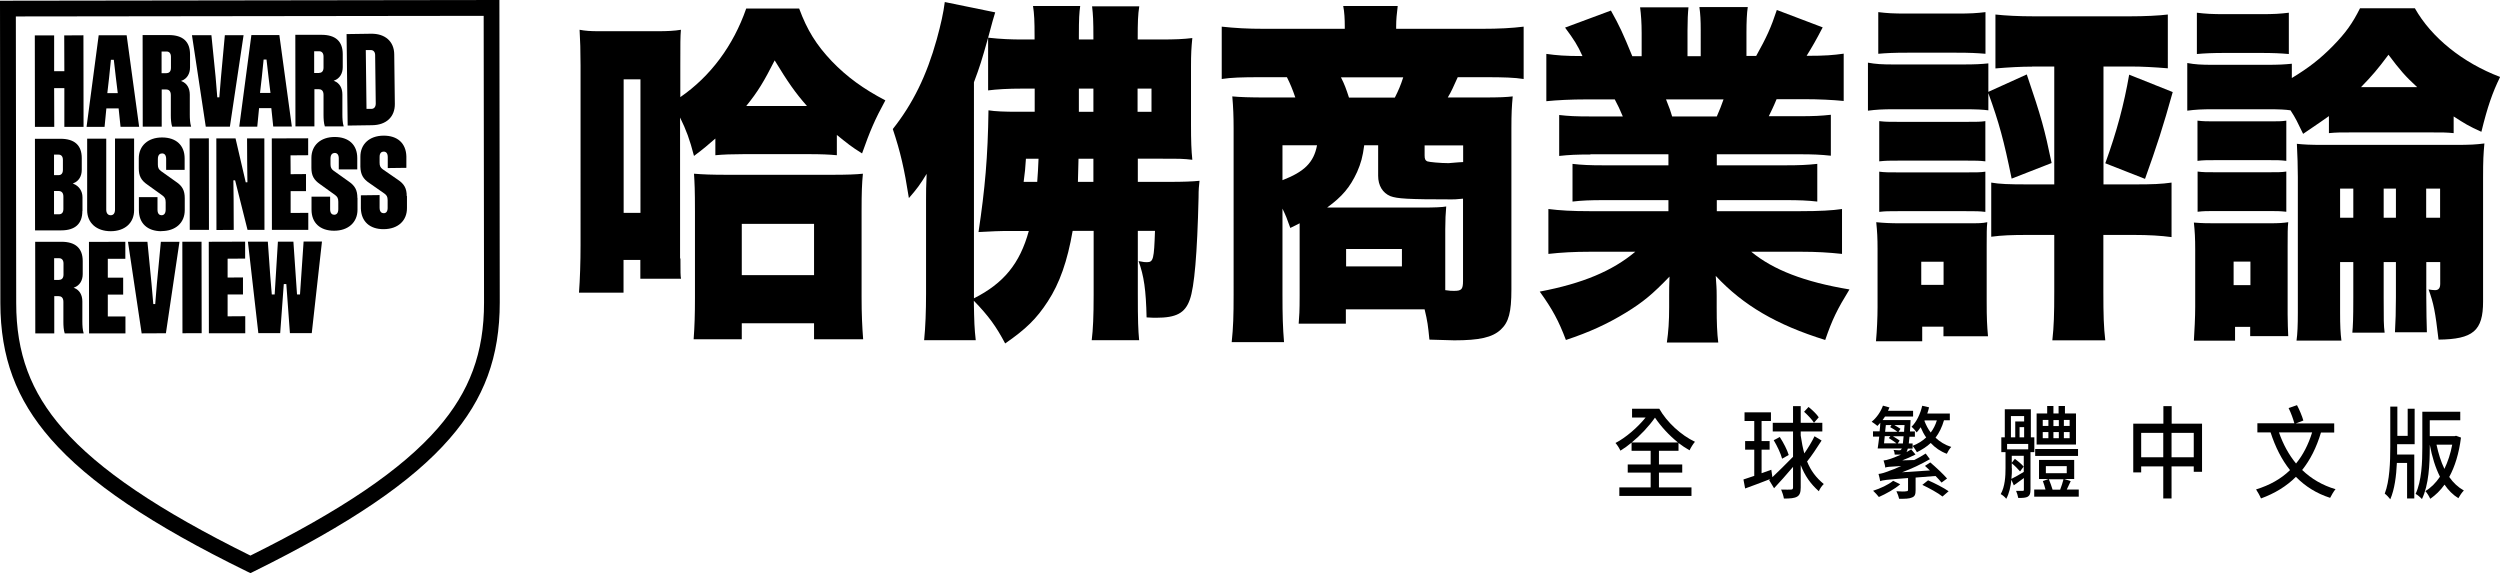
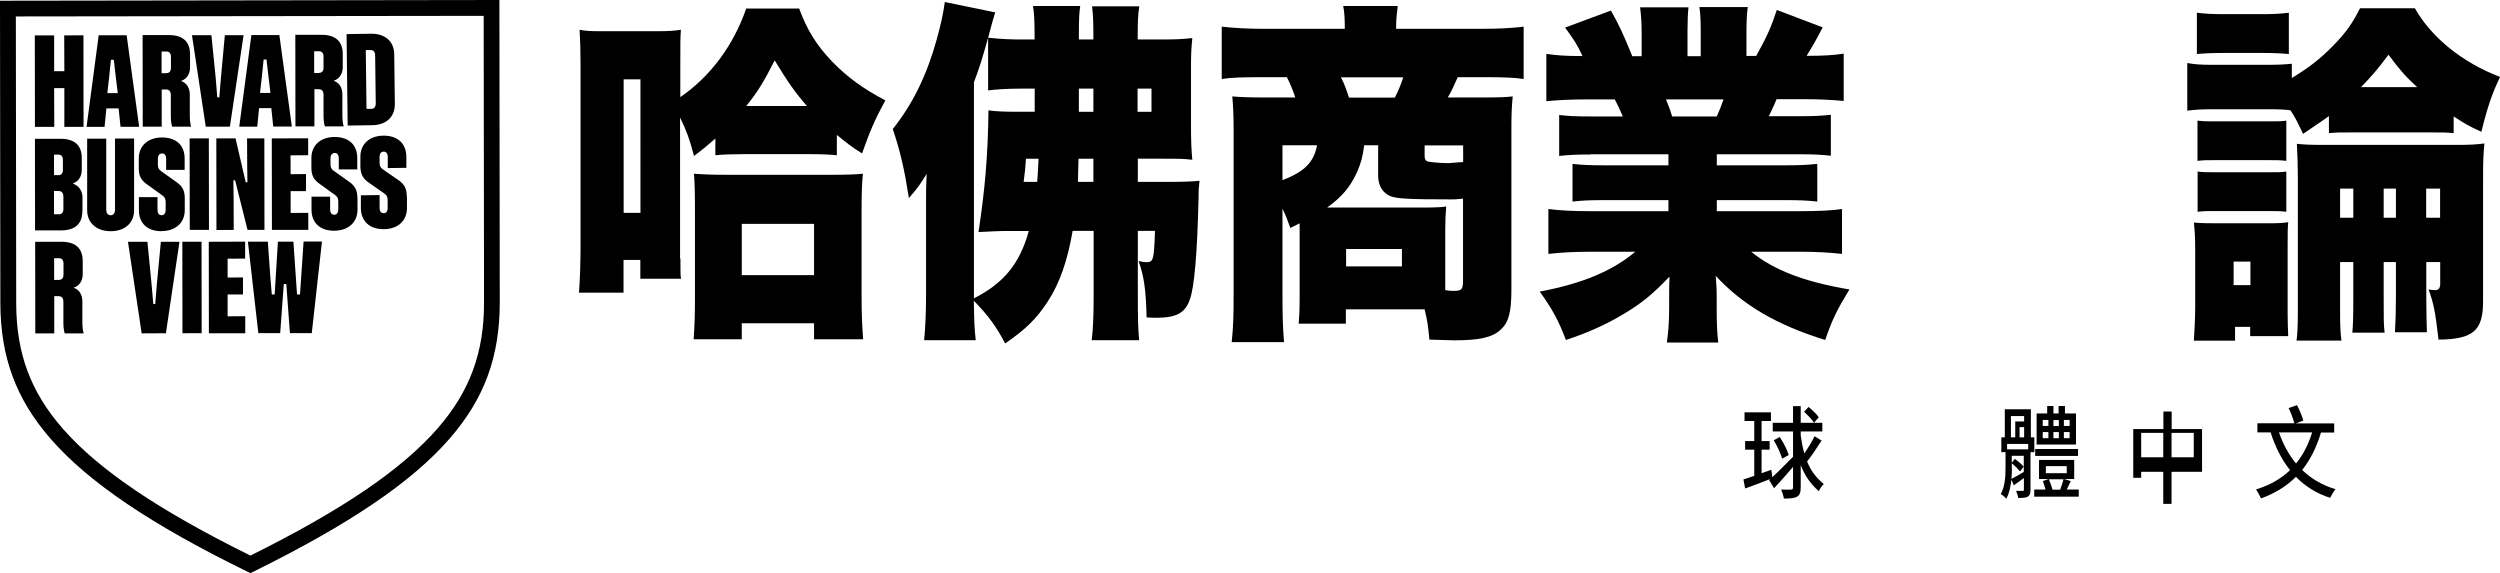
<svg xmlns="http://www.w3.org/2000/svg" id="_圖層_2" data-name="圖層 2" viewBox="0 0 208.25 47.74">
  <g id="_圖層_1-2" data-name="圖層 1">
    <g>
      <g>
        <path d="M4.5,17.85v-1.94s.37,0,.37,0c.27,0,.41,.16,.41,.47v1.03c0,.29-.13,.44-.37,.44h-.42Zm0-4.97h.38c.23,0,.36,.16,.36,.44v.83c0,.28-.13,.44-.36,.44h-.38s0-1.72,0-1.72Zm2.37,4.69v-1.14c0-.51-.28-.93-.75-1.12l-.06-.03,.06-.02c.43-.16,.69-.57,.69-1.11v-.98c0-1.07-.6-1.61-1.77-1.61H2.91s.01,7.63,.01,7.63h2.17c1.17,0,1.77-.55,1.77-1.61" />
        <path d="M11.17,11.54h-1.59s0,5.92,0,5.92c0,.3-.13,.47-.36,.47s-.37-.17-.37-.46v-5.92s-1.59,0-1.59,0v5.96c0,1.06,.78,1.75,1.96,1.75s1.95-.69,1.95-1.75v-5.96Z" />
        <path d="M13.44,19.25c1.19,0,1.95-.69,1.95-1.75v-.99c0-.64-.2-1.02-.73-1.37l-1.25-.89c-.19-.14-.26-.28-.26-.54v-.46c0-.38,.19-.47,.35-.47,.22,0,.34,.16,.34,.46v.91s1.54,0,1.54,0v-.95c0-1.1-.71-1.75-1.88-1.75s-1.94,.69-1.94,1.75v.82c0,.64,.2,1.01,.73,1.37l1.25,.9c.17,.13,.26,.25,.26,.55v.62c0,.3-.12,.46-.33,.47-.16,0-.35-.08-.35-.46v-1.05s-1.55,0-1.55,0v1.09c0,1.09,.71,1.75,1.88,1.75" />
        <rect x="15.8" y="11.53" width="1.6" height="7.62" transform="translate(-.02 .02) rotate(-.08)" />
        <polygon points="19.59 15.04 20.62 19.15 22.03 19.15 22.02 11.53 20.58 11.53 20.59 13.52 20.61 15.18 20.47 15.19 19.62 11.53 18.02 11.53 18.03 19.16 19.47 19.15 19.46 16.61 19.44 15.02 19.58 15.02 19.59 15.04" />
        <polygon points="25.67 12.93 25.67 11.52 22.64 11.53 22.65 19.15 25.68 19.15 25.68 17.73 24.21 17.74 24.21 15.92 25.49 15.92 25.49 14.5 24.21 14.51 24.2 12.94 25.67 12.93" />
        <path d="M29.77,16.48c0-.64-.2-1.01-.73-1.37l-1.25-.89c-.19-.14-.26-.28-.26-.55v-.46c0-.38,.19-.46,.35-.47,.22,0,.34,.16,.34,.46v.91s1.54,0,1.54,0v-.95c0-1.1-.71-1.75-1.88-1.75s-1.94,.69-1.94,1.75v.82c0,.64,.2,1.01,.73,1.37l1.25,.9c.17,.13,.26,.25,.26,.55v.62c0,.3-.12,.46-.33,.47-.16,0-.35-.08-.35-.46v-1.05s-1.55,0-1.55,0v1.09c0,1.09,.71,1.75,1.88,1.75s1.95-.69,1.95-1.75v-.99Z" />
        <path d="M33.88,16.33c0-.64-.21-1.01-.74-1.36l-1.26-.87c-.19-.14-.26-.28-.26-.54v-.46c-.01-.38,.18-.47,.34-.47,.22,0,.34,.16,.34,.46v.91s1.55-.02,1.55-.02v-.95c-.03-1.1-.74-1.74-1.91-1.73s-1.93,.71-1.92,1.77v.82c.02,.64,.22,1.01,.75,1.36l1.26,.88c.17,.13,.26,.24,.26,.54v.62c.01,.3-.11,.47-.32,.47-.16,0-.35-.08-.35-.46v-1.05s-1.56,.02-1.56,.02v1.09c.03,1.09,.74,1.74,1.91,1.73,1.19-.01,1.94-.71,1.93-1.77v-.99Z" />
        <polygon points="6.96 10.57 6.95 2.94 5.35 2.95 5.36 5.93 4.51 5.93 4.51 2.95 2.9 2.95 2.91 10.57 4.52 10.57 4.51 7.34 5.36 7.34 5.36 10.57 6.96 10.57" />
        <path d="M9.09,6.45l.15-1.47h.24s.17,1.47,.17,1.47l.16,1.31h-.87s.15-1.31,.15-1.31Zm.79,2.57l.16,1.54h1.55s-1.04-7.62-1.04-7.62h-2.33s-1.01,7.63-1.01,7.63h1.5s.15-1.54,.15-1.54h1.02Z" />
        <path d="M13.88,6.1h-.42s0-1.81,0-1.81h.42c.22,0,.36,.16,.36,.44v.92c0,.28-.13,.44-.36,.44m.46,4.46h1.58c-.09-.28-.11-.66-.11-1v-1.66c0-.55-.24-.95-.67-1.12l-.07-.03,.07-.02c.43-.16,.69-.57,.69-1.11v-1.08c0-1.07-.6-1.61-1.77-1.61h-2.18s.01,7.63,.01,7.63h1.58s0-3.1,0-3.1h.36c.18,0,.4,.08,.4,.47v1.68c0,.3,.02,.68,.11,.95" />
        <polygon points="18.73 2.93 18.41 6.41 18.27 8.11 18.1 8.11 17.96 6.41 17.61 2.93 15.99 2.93 17.14 10.55 19.15 10.55 20.29 2.93 18.73 2.93" />
        <path d="M26.59,6.08h-.42s0-1.81,0-1.81h.42c.22,0,.36,.16,.36,.44v.92c0,.28-.13,.44-.36,.44m.46,4.46h1.58c-.09-.28-.11-.66-.11-1v-1.66c0-.55-.24-.95-.67-1.12l-.06-.03,.07-.02c.43-.16,.69-.57,.69-1.11v-1.08c0-1.07-.6-1.61-1.77-1.61h-2.18s.01,7.63,.01,7.63h1.58s0-3.1,0-3.1h.36c.18,0,.4,.08,.4,.47v1.68c0,.3,.02,.68,.11,.95" />
        <path d="M31.3,8.62c0,.28-.13,.44-.35,.45h-.42s-.06-4.9-.06-4.9h.42c.22,0,.36,.16,.36,.43l.05,4.02Zm1.54-4.09c-.01-1.08-.76-1.74-1.94-1.72l-2.03,.03,.09,7.62,2.03-.03c1.18-.01,1.91-.69,1.9-1.77l-.05-4.13Z" />
        <path d="M21.81,6.43l.15-1.47h.24s.17,1.47,.17,1.47l.16,1.31h-.87s.15-1.31,.15-1.31Zm.79,2.57l.16,1.54h1.55s-1.04-7.62-1.04-7.62h-2.33s-1.01,7.63-1.01,7.63h1.5s.15-1.54,.15-1.54h1.02Z" />
        <path d="M4.93,23.32h-.42s0-1.81,0-1.81h.42c.22,0,.36,.16,.36,.44v.92c0,.28-.13,.44-.36,.44m.46,4.46h1.58c-.09-.28-.11-.66-.11-1v-1.66c0-.55-.24-.95-.67-1.12l-.06-.03,.07-.02c.43-.16,.69-.57,.69-1.11v-1.08c0-1.07-.6-1.61-1.77-1.61H2.93s.01,7.63,.01,7.63h1.58s0-3.1,0-3.1h.36c.18,0,.4,.08,.4,.47v1.68c0,.3,.02,.68,.11,.95" />
-         <polygon points="10.44 21.56 10.44 20.14 7.41 20.15 7.42 27.77 10.45 27.77 10.45 26.36 8.98 26.36 8.98 24.54 10.26 24.54 10.26 23.13 8.98 23.13 8.98 21.56 10.44 21.56" />
        <rect x="15.19" y="20.14" width="1.6" height="7.62" transform="translate(-.03 .02) rotate(-.08)" />
        <polygon points="20.42 21.54 20.42 20.13 17.39 20.14 17.4 27.76 20.43 27.76 20.43 26.34 18.96 26.35 18.96 24.53 20.24 24.53 20.24 23.11 18.96 23.12 18.96 21.55 20.42 21.54" />
        <polygon points="25.29 20.12 24.99 24.53 24.75 24.53 24.74 24.51 24.44 20.13 23.15 20.13 22.88 24.53 22.64 24.53 22.51 22.95 22.31 20.13 20.65 20.13 21.52 27.75 23.34 27.75 23.64 23.66 23.85 23.66 24.15 27.75 25.97 27.75 26.82 20.12 25.29 20.12" />
        <polygon points="13.4 20.14 13.07 23.62 12.93 25.33 12.77 25.33 12.62 23.62 12.28 20.14 10.66 20.14 11.8 27.77 13.82 27.76 14.95 20.14 13.4 20.14" />
        <path d="M1.32,1.37l.03,23.87c0,4.18,1.2,7.41,3.89,10.48,3,3.42,7.97,6.78,15.62,10.56,7.65-3.8,12.61-7.17,15.6-10.6,2.67-3.07,3.87-6.31,3.86-10.49l-.03-23.87L1.32,1.37ZM20.86,47.74l-.29-.14c-7.99-3.91-13.17-7.41-16.33-11.02C1.34,33.26,.04,29.76,.03,25.24L0,.06l41.6-.06,.03,25.19c0,4.52-1.28,8.02-4.18,11.35-3.14,3.61-8.32,7.12-16.3,11.06l-.29,.14Z" />
      </g>
      <g>
        <path d="M56.68,21.53c0,1.13,0,1.45,.05,1.69h-3.39v-1.57h-1.4v2.73h-3.71c.08-1.07,.13-2.52,.13-3.97V5.45c0-1.22-.03-2.11-.08-2.97,.48,.09,.91,.12,1.61,.12h4.92c.75,0,1.4-.03,1.91-.12-.05,.62-.05,1.07-.05,3v2.61c2.5-1.72,4.41-4.27,5.49-7.38h4.41c.67,1.81,1.43,3.03,2.72,4.39,1.26,1.31,2.64,2.31,4.46,3.26-.89,1.63-1.29,2.58-1.94,4.42-.94-.59-1.18-.8-2.1-1.54v1.69c-.62-.06-1.32-.09-2.37-.09h-5.38c-.97,0-1.75,.03-2.37,.09v-1.39c-.65,.56-.91,.8-1.78,1.45-.35-1.36-.65-2.17-1.16-3.2v11.74Zm-4.73-3.8h1.4V6.61h-1.4v11.12Zm9.84,10.53h-4.01c.08-1.1,.11-2.08,.11-3.44v-7.18c0-1.87-.03-2.37-.08-3.17,.75,.06,1.43,.09,2.8,.09h8.66c1.29,0,2.04-.03,2.61-.09-.08,.83-.11,1.54-.11,3.11v7.15c0,1.45,.05,2.49,.13,3.53h-4.09v-1.33h-6.02v1.33Zm0-5.34h6.02v-4.27h-6.02v4.27Zm5.43-14.09c-.97-1.1-1.59-1.99-2.69-3.8-.89,1.75-1.4,2.61-2.37,3.8h5.06Z" />
        <path d="M89.35,19.24c-.43,2.49-1.08,4.36-2.07,5.87-.94,1.45-1.83,2.31-3.55,3.5-.75-1.42-1.37-2.28-2.61-3.56,.03,1.81,.05,2.31,.16,3.29h-4.3c.11-1.1,.16-2.4,.16-3.89v-7.83c0-.59,0-1.16,.05-2.14-.54,.89-.83,1.28-1.48,2.02-.38-2.43-.7-3.83-1.34-5.75,1.67-2.11,2.82-4.45,3.66-7.47,.35-1.28,.56-2.22,.67-3.11l4.2,.86c-.16,.53-.22,.71-.59,2.11,1.1,.12,1.91,.15,2.93,.15h.94v-.27c0-1.28-.03-1.87-.13-2.52h3.93c-.08,.59-.11,1.04-.11,2.46v.33h1.21c0-1.69-.03-2.02-.11-2.76h3.93c-.11,.71-.13,1.25-.13,2.76h1.91c1.21,0,1.91-.03,2.64-.12-.08,.83-.11,1.28-.11,2.37v4.83c0,1.42,.03,2.14,.11,2.94-.78-.09-1.02-.09-2.5-.09h-2.04v1.93h2.72c1,0,1.88-.03,2.42-.09-.05,.47-.08,.68-.08,1.39-.11,4.69-.35,7.47-.73,8.51-.4,1.13-1.13,1.51-2.82,1.51-.08,0-.35,0-.78-.03-.05-2.28-.22-3.47-.67-4.69,.48,.09,.51,.09,.7,.09,.54,0,.59-.27,.67-2.61h-1.43v5.25c0,2.31,.03,2.97,.11,3.86h-3.95c.11-.92,.16-1.96,.16-3.8v-5.31h-1.72Zm-4.11-11.86c-1.34,0-2.21,.06-2.93,.15V3.14c-.56,1.99-.67,2.34-1.18,3.71V24.85c2.47-1.25,3.82-2.88,4.57-5.61h-1.53c-1,0-1.53,.03-2.66,.09,.54-3.59,.78-6.29,.83-10.14,.56,.09,1.34,.12,2.45,.12h1.4v-1.93h-.94Zm.22,5.84q-.05,.95-.19,1.93h1.13c.05-.71,.08-1.1,.11-1.93h-1.05Zm4.38,0c-.03,.89-.03,1.04-.05,1.93h1.29v-1.93h-1.24Zm.03-3.91h1.21v-1.93h-1.21v1.93Zm6.05,0v-1.93h-1.16v1.93h1.16Z" />
        <path d="M107.48,18.98c-.27-.77-.38-1.04-.65-1.6v7.12c0,1.84,.03,2.79,.13,4h-4.36c.13-1.25,.16-2.17,.16-4V10.67c0-.92-.03-1.75-.11-2.64,.59,.06,1.51,.09,2.8,.09h2.45c-.22-.65-.43-1.16-.7-1.69h-2.18c-1.59,0-2.47,.03-3.25,.15V2.22c1.13,.12,2.12,.18,3.55,.18h6.7v-.21c0-.59-.03-1.19-.13-1.69h4.54c-.08,.65-.13,1.13-.13,1.69v.21h7.1c1.48,0,2.55-.06,3.52-.18V6.58c-.78-.12-1.64-.15-3.2-.15h-2.29c-.38,.83-.51,1.16-.83,1.69h2.88c1.51,0,1.99-.03,2.53-.09-.08,.86-.11,1.42-.11,2.67v13.41c0,1.9-.22,2.73-.89,3.35-.7,.65-1.78,.89-3.87,.89-.24,0-.86-.03-2.07-.06-.11-1.13-.16-1.54-.4-2.52h-6.56v1.19h-3.93c.05-.62,.08-1.04,.08-2.31v-6.05l-.78,.39Zm-.65-6.88v2.91c1.83-.71,2.61-1.48,2.88-2.91h-2.88Zm11.62,5.19c1.08,0,1.69-.03,2.02-.09-.05,.59-.08,1.13-.08,1.9v5.07c.38,.06,.54,.06,.73,.06,.62,0,.75-.12,.75-.83v-6.85c-.56,.06-.78,.06-.94,.06-3.68,0-4.54-.06-5.11-.27-.65-.27-1.02-.89-1.02-1.69v-2.55h-1.16c-.13,.98-.27,1.48-.59,2.22-.59,1.28-1.24,2.05-2.5,2.97h7.91Zm-2.26-9.16c.3-.59,.48-1.01,.7-1.69h-5.19c.3,.59,.43,.95,.67,1.69h3.82Zm-4.06,14.06h4.65v-1.45h-4.65v1.45Zm9.74-10.08h-3.2v.83c0,.3,.05,.42,.22,.5,.16,.06,1.1,.15,1.78,.15q1.02-.09,1.21-.09v-1.39Z" />
        <path d="M132.49,12.87c-1.16,0-1.78,.03-2.61,.12v-3.41c.78,.09,1.37,.12,2.61,.12h2.69c-.27-.65-.38-.86-.67-1.42h-2.37c-1.29,0-2.42,.06-3.33,.15v-3.94c.86,.12,1.56,.18,3.01,.18-.4-.89-.7-1.36-1.45-2.37l3.82-1.42c.73,1.3,1,1.9,1.78,3.8h.78v-1.93c0-.83-.05-1.54-.13-2.14h4.03c-.05,.5-.08,1.07-.08,1.93v2.14h1.1V2.52c0-.83-.03-1.36-.11-1.93h4.03c-.08,.5-.11,1.25-.11,2.14v1.93h.81c.86-1.54,1.24-2.37,1.72-3.83l3.82,1.45c-.54,1.04-.86,1.6-1.34,2.37,1.61,0,2.21-.06,3.09-.18v3.94c-.91-.09-2.07-.15-3.36-.15h-2.23c-.32,.77-.4,.89-.65,1.42h2.53c1.21,0,1.83-.03,2.64-.12v3.41c-.86-.09-1.45-.12-2.64-.12h-6.86v.92h5.73c1.13,0,1.83-.03,2.64-.12v3.14c-.78-.09-1.51-.12-2.64-.12h-5.73v.92h6.99c1.56,0,2.66-.06,3.44-.18v3.74c-1.13-.12-2.1-.18-3.42-.18h-4.14c1.83,1.51,4.44,2.52,8.18,3.14-1.02,1.66-1.43,2.49-2.02,4.21-4.03-1.25-6.83-2.88-9.12-5.34,.05,.8,.08,.95,.08,1.69v.95c0,1.25,.03,2.11,.13,2.91h-4.28c.13-.92,.19-1.75,.19-2.94v-.89c0-.74,0-.83,.03-1.66-1.4,1.45-2.18,2.11-3.63,3-1.56,.95-3.04,1.63-5,2.28-.59-1.57-1.13-2.58-2.18-4.03,3.58-.68,6.05-1.72,7.96-3.32h-3.77c-1.34,0-2.39,.06-3.47,.18v-3.74c.94,.12,1.99,.18,3.44,.18h6.56v-.92h-5.38c-1.13,0-1.86,.03-2.61,.12v-3.14c.75,.09,1.45,.12,2.61,.12h5.38v-.92h-6.51Zm10.52-3.17c.27-.62,.35-.83,.56-1.42h-4.79c.3,.74,.38,.98,.51,1.42h3.71Z" />
-         <path d="M165.63,9.19c-.51-.06-.86-.09-2.12-.09h-5.73c-.97,0-1.48,.03-2.18,.12V5.22c.65,.12,1.16,.15,2.18,.15h5.67c1.13,0,1.59-.03,2.18-.09v2.37l3.2-1.45c1.21,3.56,1.48,4.54,2.07,7.38l-3.33,1.3c-.65-3.2-1.05-4.66-1.94-7.12v1.42Zm-9.36,19.22c.08-.86,.13-1.99,.13-2.82v-4.86c0-.89-.03-1.45-.11-2.22,.59,.06,1.18,.09,1.99,.09h5.62c.94,0,1.21,0,1.64-.09-.05,.5-.05,.89-.05,1.96v4.63c0,1.45,.03,1.99,.11,2.91h-3.71v-.8h-1.77v1.22h-3.85Zm.19-27.4c.75,.09,1.21,.12,2.42,.12h4.09c1.18,0,1.67-.03,2.42-.12v3.47c-.73-.06-1.26-.09-2.42-.09h-4.09c-1.13,0-1.72,.03-2.42,.09V1Zm.08,9.08c.54,.06,.75,.06,1.61,.06h5.7c.86,0,1.1,0,1.53-.06v3.35c-.51-.06-.78-.06-1.53-.06h-5.7c-.83,0-1.02,0-1.61,.06v-3.35Zm0,4.21c.46,.06,.75,.06,1.61,.06h5.67c.89,0,1.13,0,1.56-.06v3.35c-.54-.06-.73-.06-1.61-.06h-5.67c-.81,0-1.05,0-1.56,.06v-3.35Zm3.5,9.43h1.86v-1.93h-1.86v1.93Zm9.25-18.18c-.94,0-1.99,.06-3.07,.15V1.21c.83,.09,1.91,.15,3.25,.15h7.91c1.29,0,2.47-.06,3.2-.15V5.69c-1.08-.09-2.15-.15-3.07-.15h-2.29V15.36h2.66c1.4,0,2.18-.03,3.01-.15v4.54c-.89-.12-1.91-.18-3.15-.18h-2.53v4.72c0,1.99,.03,2.94,.16,4.06h-4.41c.13-1.19,.16-2.17,.16-4.06v-4.72h-2.18c-1.37,0-2.18,.03-3.07,.15v-4.51c.67,.12,1.45,.15,3.04,.15h2.21V5.54h-1.86Zm11.7,2.11c-.81,2.91-1.32,4.48-2.31,7.24l-3.31-1.3c.97-2.67,1.56-4.92,1.99-7.38l3.63,1.45Z" />
        <path d="M194,9.67c-.59,.42-.62,.44-2.15,1.48-.46-.95-.62-1.31-1.05-1.96-.43-.06-.83-.09-1.99-.09h-4.46c-.94,0-1.48,.03-2.15,.12v-3.97c.65,.12,1.16,.15,2.15,.15h4.41c1.1,0,1.53-.03,2.15-.09v1.19c1.37-.83,2.34-1.57,3.42-2.67,1.08-1.1,1.64-1.9,2.26-3.14h4.57c1.37,2.43,3.98,4.54,7.1,5.72-.65,1.33-1.05,2.49-1.56,4.57-1.05-.47-1.43-.71-2.31-1.28v1.39c-.65-.06-.83-.06-2.02-.06h-6.35c-1.13,0-1.37,0-2.02,.06v-1.42Zm-7.83,18.71h-3.42c.05-.86,.11-1.9,.11-2.82v-4.77c0-.95-.03-1.48-.11-2.25,.78,.06,1.13,.06,1.94,.06h4.33c.86,0,1.18-.03,1.59-.09-.05,.5-.05,.89-.05,2.02v5.66c0,.56,.03,1.45,.05,1.81h-3.17v-.77h-1.26v1.16Zm-3.17-27.32c.75,.09,1.21,.12,2.42,.12h2.82c1.21,0,1.67-.03,2.42-.12v3.44c-.7-.06-1.26-.09-2.42-.09h-2.82c-1.13,0-1.75,.03-2.42,.09V1.06Zm.05,8.99c.54,.06,.75,.06,1.59,.06h4.3c.81,0,1.1,0,1.51-.06v3.35c-.51-.06-.73-.06-1.51-.06h-4.3c-.78,0-1.1,0-1.59,.06v-3.35Zm0,4.24c.46,.06,.75,.06,1.59,.06h4.28c.83,0,1.13,0,1.53-.06v3.35c-.59-.06-.73-.06-1.61-.06h-4.25c-.78,0-1,0-1.53,.06v-3.35Zm3.01,9.46h1.4v-1.96h-1.4v1.96Zm8.87-1.93v4.27c0,1.01,.03,1.66,.11,2.28h-3.74c.08-.56,.11-1.28,.11-2.34V14.74c0-1.01-.03-1.6-.08-2.76,.59,.06,1.02,.09,2.29,.09h10.78c1.43,0,1.83-.03,2.55-.12-.08,.92-.11,1.36-.11,2.85v10.32c0,2.43-.83,3.14-3.71,3.17-.27-2.31-.4-3-.83-4.18,.19,.03,.4,.06,.54,.06,.3,0,.43-.18,.43-.53v-1.81h-1.16v2.94c0,1.28,.03,2.05,.05,2.91h-2.66c.05-.83,.08-1.81,.08-2.91v-2.94h-1.02v2.97c0,1.87,0,2.28,.08,2.91h-2.69c.05-.56,.08-1.1,.08-2.91v-2.97h-1.1Zm1.1-6.11h-1.1v2.43h1.1v-2.43Zm5.32-8.45c-1-.92-1.43-1.42-2.39-2.7-.91,1.22-1.34,1.72-2.29,2.7h4.68Zm-1.77,10.88v-2.43h-1.02v2.43h1.02Zm3.68,0v-2.43h-1.16v2.43h1.16Z" />
      </g>
      <g>
-         <path d="M138.2,40.6h2.7v.71h-6.01v-.71h2.61v-1.23h-1.91v-.68h1.91v-1.14h-1.59v-.68c-.31,.26-.63,.49-.93,.67-.09-.2-.26-.47-.41-.64,.85-.44,1.82-1.27,2.51-2.12h-1.13v-.73h2.27c.63,1.12,1.82,2.21,2.97,2.75-.14,.16-.35,.49-.45,.71-.31-.17-.62-.38-.92-.61v.65h-1.63v1.14h1.94v.68h-1.94v1.23Zm-2.28-3.74h3.86c-.73-.58-1.42-1.33-1.92-2.07-.51,.73-1.22,1.48-1.94,2.07Z" />
        <path d="M151.73,36.71c-.38,.59-.83,1.28-1.2,1.73,.31,.77,.75,1.35,1.39,1.88-.15,.14-.33,.39-.41,.6-.7-.62-1.17-1.3-1.51-2.18v1.87c0,.42-.09,.64-.3,.76-.22,.13-.56,.16-1.1,.16-.03-.2-.14-.55-.23-.75,.38,.02,.73,0,.83,0,.11,0,.16-.05,.16-.18v-1.71c-.55,.65-1.11,1.28-1.58,1.78l-.41-.68,.1-.09c-.73,.29-1.5,.57-2.1,.79l-.14-.75c.25-.08,.56-.18,.9-.3v-2.18h-.76v-.72h.76v-1.67h-.81v-.72h2.2v.72h-.78v1.67h.67v.72h-.67v1.96l.81-.29,.09,.62c.47-.44,1.12-1.09,1.72-1.7v-2.11h-1.69v-.72h1.69v-1.39h.64v1.39h1.8v.72h-1.8v.34c.08,.57,.18,1.06,.3,1.49,.31-.45,.64-.99,.85-1.43l.58,.35Zm-3.47-.3c.3,.46,.62,1.08,.74,1.49l-.55,.31c-.11-.42-.41-1.06-.7-1.54l.51-.27Zm2.85-1.19c-.17-.27-.53-.65-.83-.92l.37-.4c.31,.24,.68,.6,.85,.86l-.4,.46Z" />
-         <path d="M159.57,39.79v1.04c0,.35-.06,.52-.3,.61-.23,.11-.58,.11-1.07,.11-.04-.19-.14-.45-.23-.63,.37,.03,.73,.03,.83,0,.1,0,.14-.03,.14-.13v-.97c-1.86,.14-2.13,.18-2.32,.26-.02-.13-.09-.44-.14-.6,.24-.02,.53-.11,.93-.27,.18-.06,.53-.19,.96-.39-1.02,.05-1.21,.08-1.33,.13,0-.13-.08-.42-.14-.59,.16-.02,.35-.06,.58-.14,.15-.05,.48-.17,.87-.35-.14,0-.32,0-.52,0,0-.11-.04-.29-.1-.39,.21,.02,.38,.03,.46,.03,.08,0,.13,0,.19-.08,.01-.02,.02-.04,.04-.07h-2.01c.04-.27,.09-.62,.13-.99h-.52v-.44h.55c.03-.24,.05-.49,.06-.71-.08,.09-.16,.18-.24,.26-.11-.09-.34-.27-.48-.35,.41-.33,.75-.82,.94-1.34l.54,.15c-.04,.08-.08,.18-.12,.28h2.09v.48h-2.34c-.06,.1-.14,.2-.2,.29h2.33s0,.17-.01,.24c-.01,.27-.03,.5-.04,.71h.41v.44h-.45c-.02,.23-.04,.4-.06,.56h.32v.43h-.4c-.04,.13-.07,.23-.11,.29,.14-.08,.26-.14,.39-.23l.36,.43c-.36,.18-.73,.35-1.1,.49l1-.03c.33-.17,.65-.34,.95-.54l.35,.47c-.75,.43-1.52,.8-2.32,1.09l2.32-.15c-.14-.13-.28-.26-.41-.38l.44-.29c.46,.39,1.08,.97,1.4,1.34l-.46,.34c-.11-.15-.3-.34-.5-.55l-1.65,.13Zm-1.27,.54c-.47,.41-1.2,.81-1.79,1.07-.11-.14-.33-.39-.48-.52,.6-.19,1.27-.5,1.67-.83l.59,.29Zm-1.3-4c-.02,.22-.04,.41-.06,.6h1.04c-.17-.13-.43-.31-.64-.44l.13-.16h-.46Zm.09-.92l-.06,.56h1.03c-.16-.13-.41-.29-.61-.39l.11-.17h-.48Zm1.42,1.53c.02-.16,.04-.35,.06-.6h-.89c.21,.12,.42,.26,.56,.36l-.16,.24h.43Zm.1-.97c0-.17,.02-.36,.04-.56h-.85c.19,.11,.38,.22,.51,.31l-.16,.25h.46Zm3.32-.95c-.16,.56-.4,1.04-.7,1.44,.36,.34,.8,.61,1.31,.77-.13,.13-.29,.39-.37,.57-.52-.19-.97-.5-1.34-.9-.33,.31-.73,.56-1.15,.77-.07-.14-.25-.4-.36-.53,.43-.17,.81-.4,1.13-.7-.18-.25-.33-.54-.46-.85-.11,.17-.22,.3-.33,.43-.09-.13-.29-.36-.43-.47,.42-.41,.73-1.06,.89-1.75l.57,.13c-.04,.18-.09,.35-.15,.52h1.88v.56h-.49Zm-1.32,4.99c.55,.24,1.3,.62,1.71,.91l-.51,.44c-.36-.29-1.11-.7-1.68-.97l.48-.38Zm-.31-4.96c.14,.36,.31,.7,.53,.98,.22-.29,.39-.62,.51-1.01h-1.02v.03Z" />
        <path d="M169.14,37.67v3.12c0,.31-.05,.47-.22,.58-.17,.1-.42,.11-.8,.11-.03-.18-.11-.43-.18-.59,.26,0,.48,0,.56,0,.07,0,.09-.03,.09-.11v-.96c-.29,.22-.58,.42-.84,.61l-.2-.47c-.06,.56-.18,1.14-.43,1.59-.09-.13-.33-.33-.46-.39,.36-.64,.4-1.49,.4-2.17v-1.33h-.35v-1.23h.29v-2.34h2.17v2.34h.29v1.23h-.31Zm-.19-.69h-1.76v.45h1.76v-.45Zm-1.44-.55h.36v-1.32h.74v-.45h-1.1v1.76Zm.08,2.57c0,.28,0,.58-.04,.89,.28-.13,.65-.35,1.03-.58v-1.34h-1v.58l.26-.33c.27,.2,.58,.46,.73,.65l-.3,.4c-.15-.18-.45-.49-.69-.68v.41Zm1.02-2.57v-.85h-.38v.85h.38Zm4.55,4.35v.59h-3.71v-.59h.94c-.06-.23-.14-.49-.22-.71l.48-.17h-.8v-1.59h2.93v1.59h-.83l.54,.18c-.12,.24-.23,.48-.33,.7h1.01Zm-.07-2.8h-3.56v-.58h3.57v.58Zm-.17-.95h-3.27v-2.59h.88v-.62h.52v.62h.43v-.62h.53v.62h.92v2.59Zm-2.76-1.55h.47v-.5h-.47v.5Zm0,1.02h.47v-.51h-.47v.51Zm.26,2.92h1.74v-.59h-1.74v.59Zm.25,.5c.11,.28,.24,.62,.31,.87h.63c.11-.28,.22-.63,.28-.87h-1.22Zm.83-4.43v-.5h-.45v.5h.45Zm-.45,.5v.51h.45v-.51h-.45Zm1.35-1.01h-.48v.5h.48v-.5Zm0,1.01h-.48v.51h.48v-.51Z" />
-         <path d="M183.43,35.29v4.01h-.69v-.45h-1.85v2.67h-.69v-2.67h-1.84v.5h-.66v-4.06h2.51v-1.46h.69v1.46h2.54Zm-3.23,2.8v-2.03h-1.84v2.03h1.84Zm2.54,0v-2.03h-1.85v2.03h1.85Z" />
+         <path d="M183.43,35.29v4.01h-.69h-1.85v2.67h-.69v-2.67h-1.84v.5h-.66v-4.06h2.51v-1.46h.69v1.46h2.54Zm-3.23,2.8v-2.03h-1.84v2.03h1.84Zm2.54,0v-2.03h-1.85v2.03h1.85Z" />
        <path d="M193.34,36.02c-.38,1.27-.9,2.29-1.57,3.13,.76,.73,1.69,1.28,2.78,1.6-.15,.17-.34,.5-.45,.72-1.13-.36-2.08-.96-2.85-1.75-.79,.79-1.76,1.38-2.91,1.8-.08-.2-.28-.56-.41-.75,1.15-.36,2.08-.88,2.83-1.61-.69-.86-1.22-1.91-1.62-3.14h-1.1v-.76h3.08c-.09-.34-.28-.87-.48-1.27l.7-.24c.21,.39,.43,.93,.53,1.28l-.63,.24h3.2v.76h-1.1Zm-3.5,0c.34,.99,.82,1.86,1.42,2.59,.58-.71,1.02-1.56,1.34-2.59h-2.76Z" />
-         <path d="M200.54,34.05h.6v2.95h-1.46v.22c0,.21,0,.42,0,.64h1.43v3.66h-.6v-2.96h-.85c-.05,1.09-.19,2.2-.55,3.03-.11-.15-.32-.37-.46-.47,.41-1.07,.46-2.64,.46-3.9v-3.35h.59v2.44h.86v-2.26Zm4.46,2.4c-.17,1.34-.51,2.42-.98,3.28,.33,.48,.74,.86,1.22,1.13-.15,.14-.35,.44-.46,.64-.45-.28-.83-.66-1.15-1.13-.35,.49-.74,.87-1.19,1.18-.09-.2-.27-.5-.41-.64,.46-.27,.87-.68,1.22-1.2-.38-.75-.66-1.65-.85-2.67v.25c0,1.37-.08,3.1-.65,4.28-.12-.13-.36-.34-.53-.43,.51-1.08,.56-2.68,.56-3.86v-2.98h3.16v.71h-2.54v1.32h2.08l.11-.03,.41,.15Zm-2.04,.59c.16,.74,.37,1.42,.66,2.02,.28-.59,.51-1.26,.65-2.02h-1.31Z" />
      </g>
    </g>
  </g>
</svg>